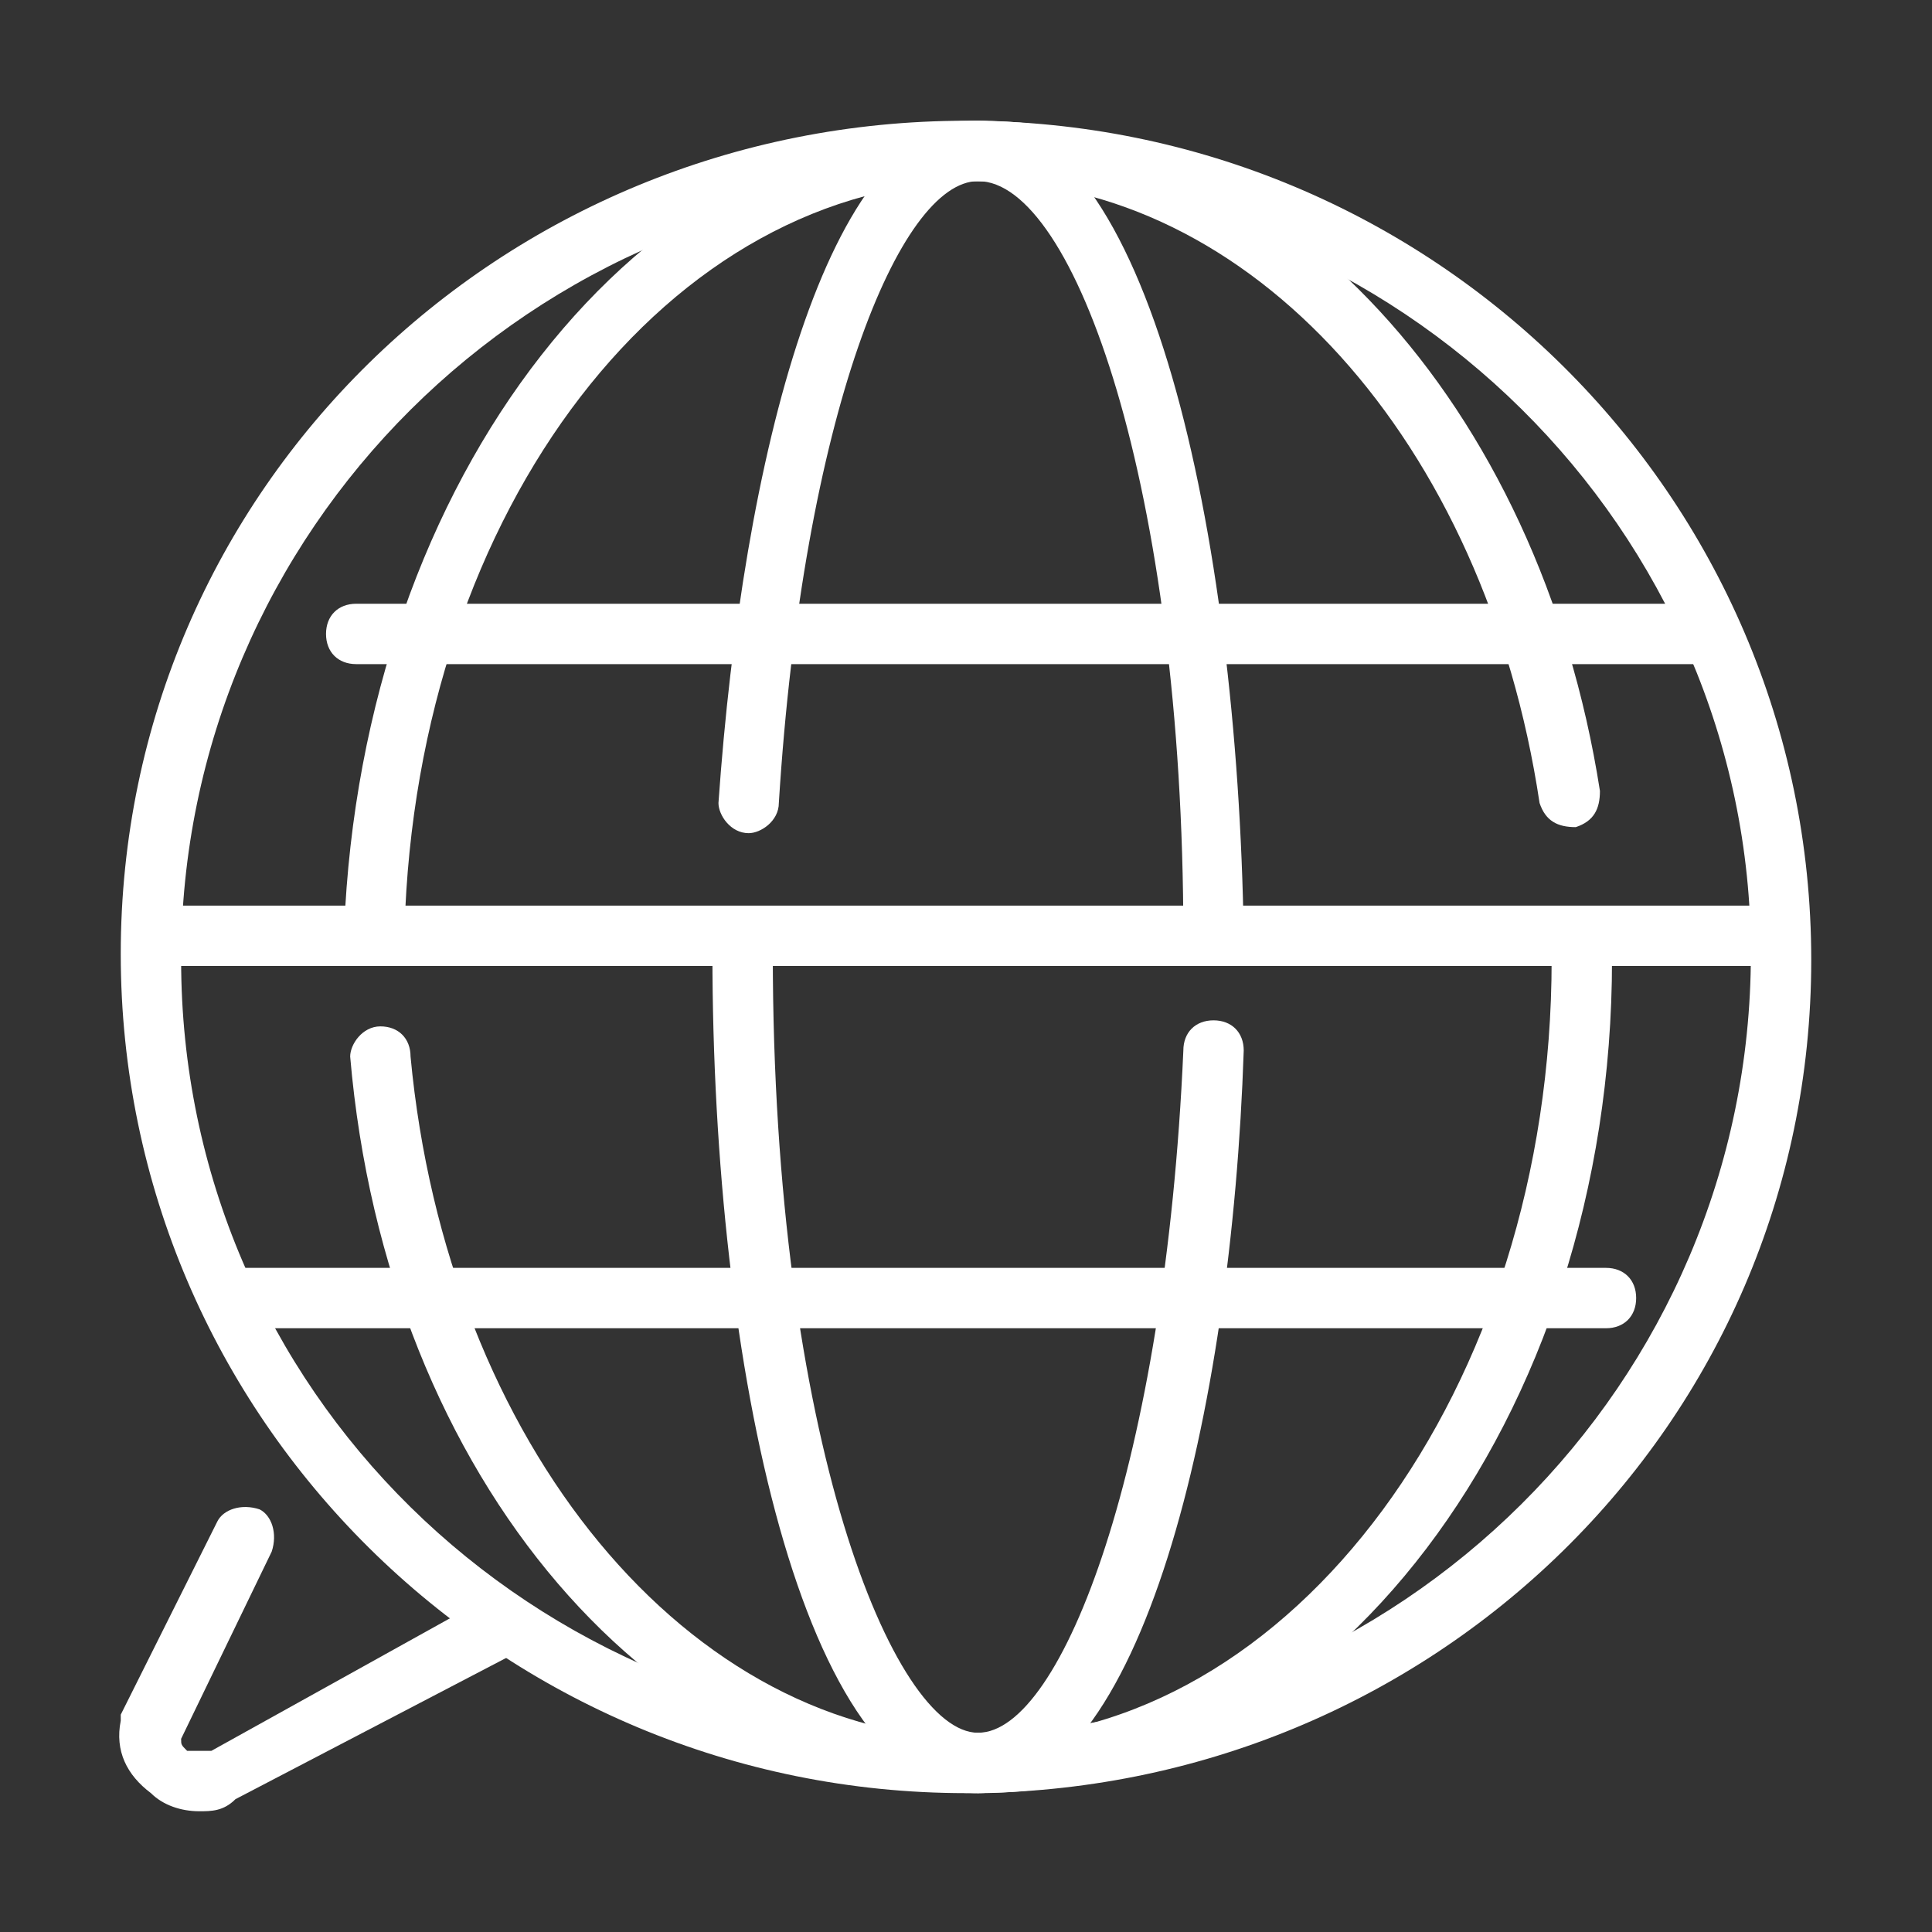
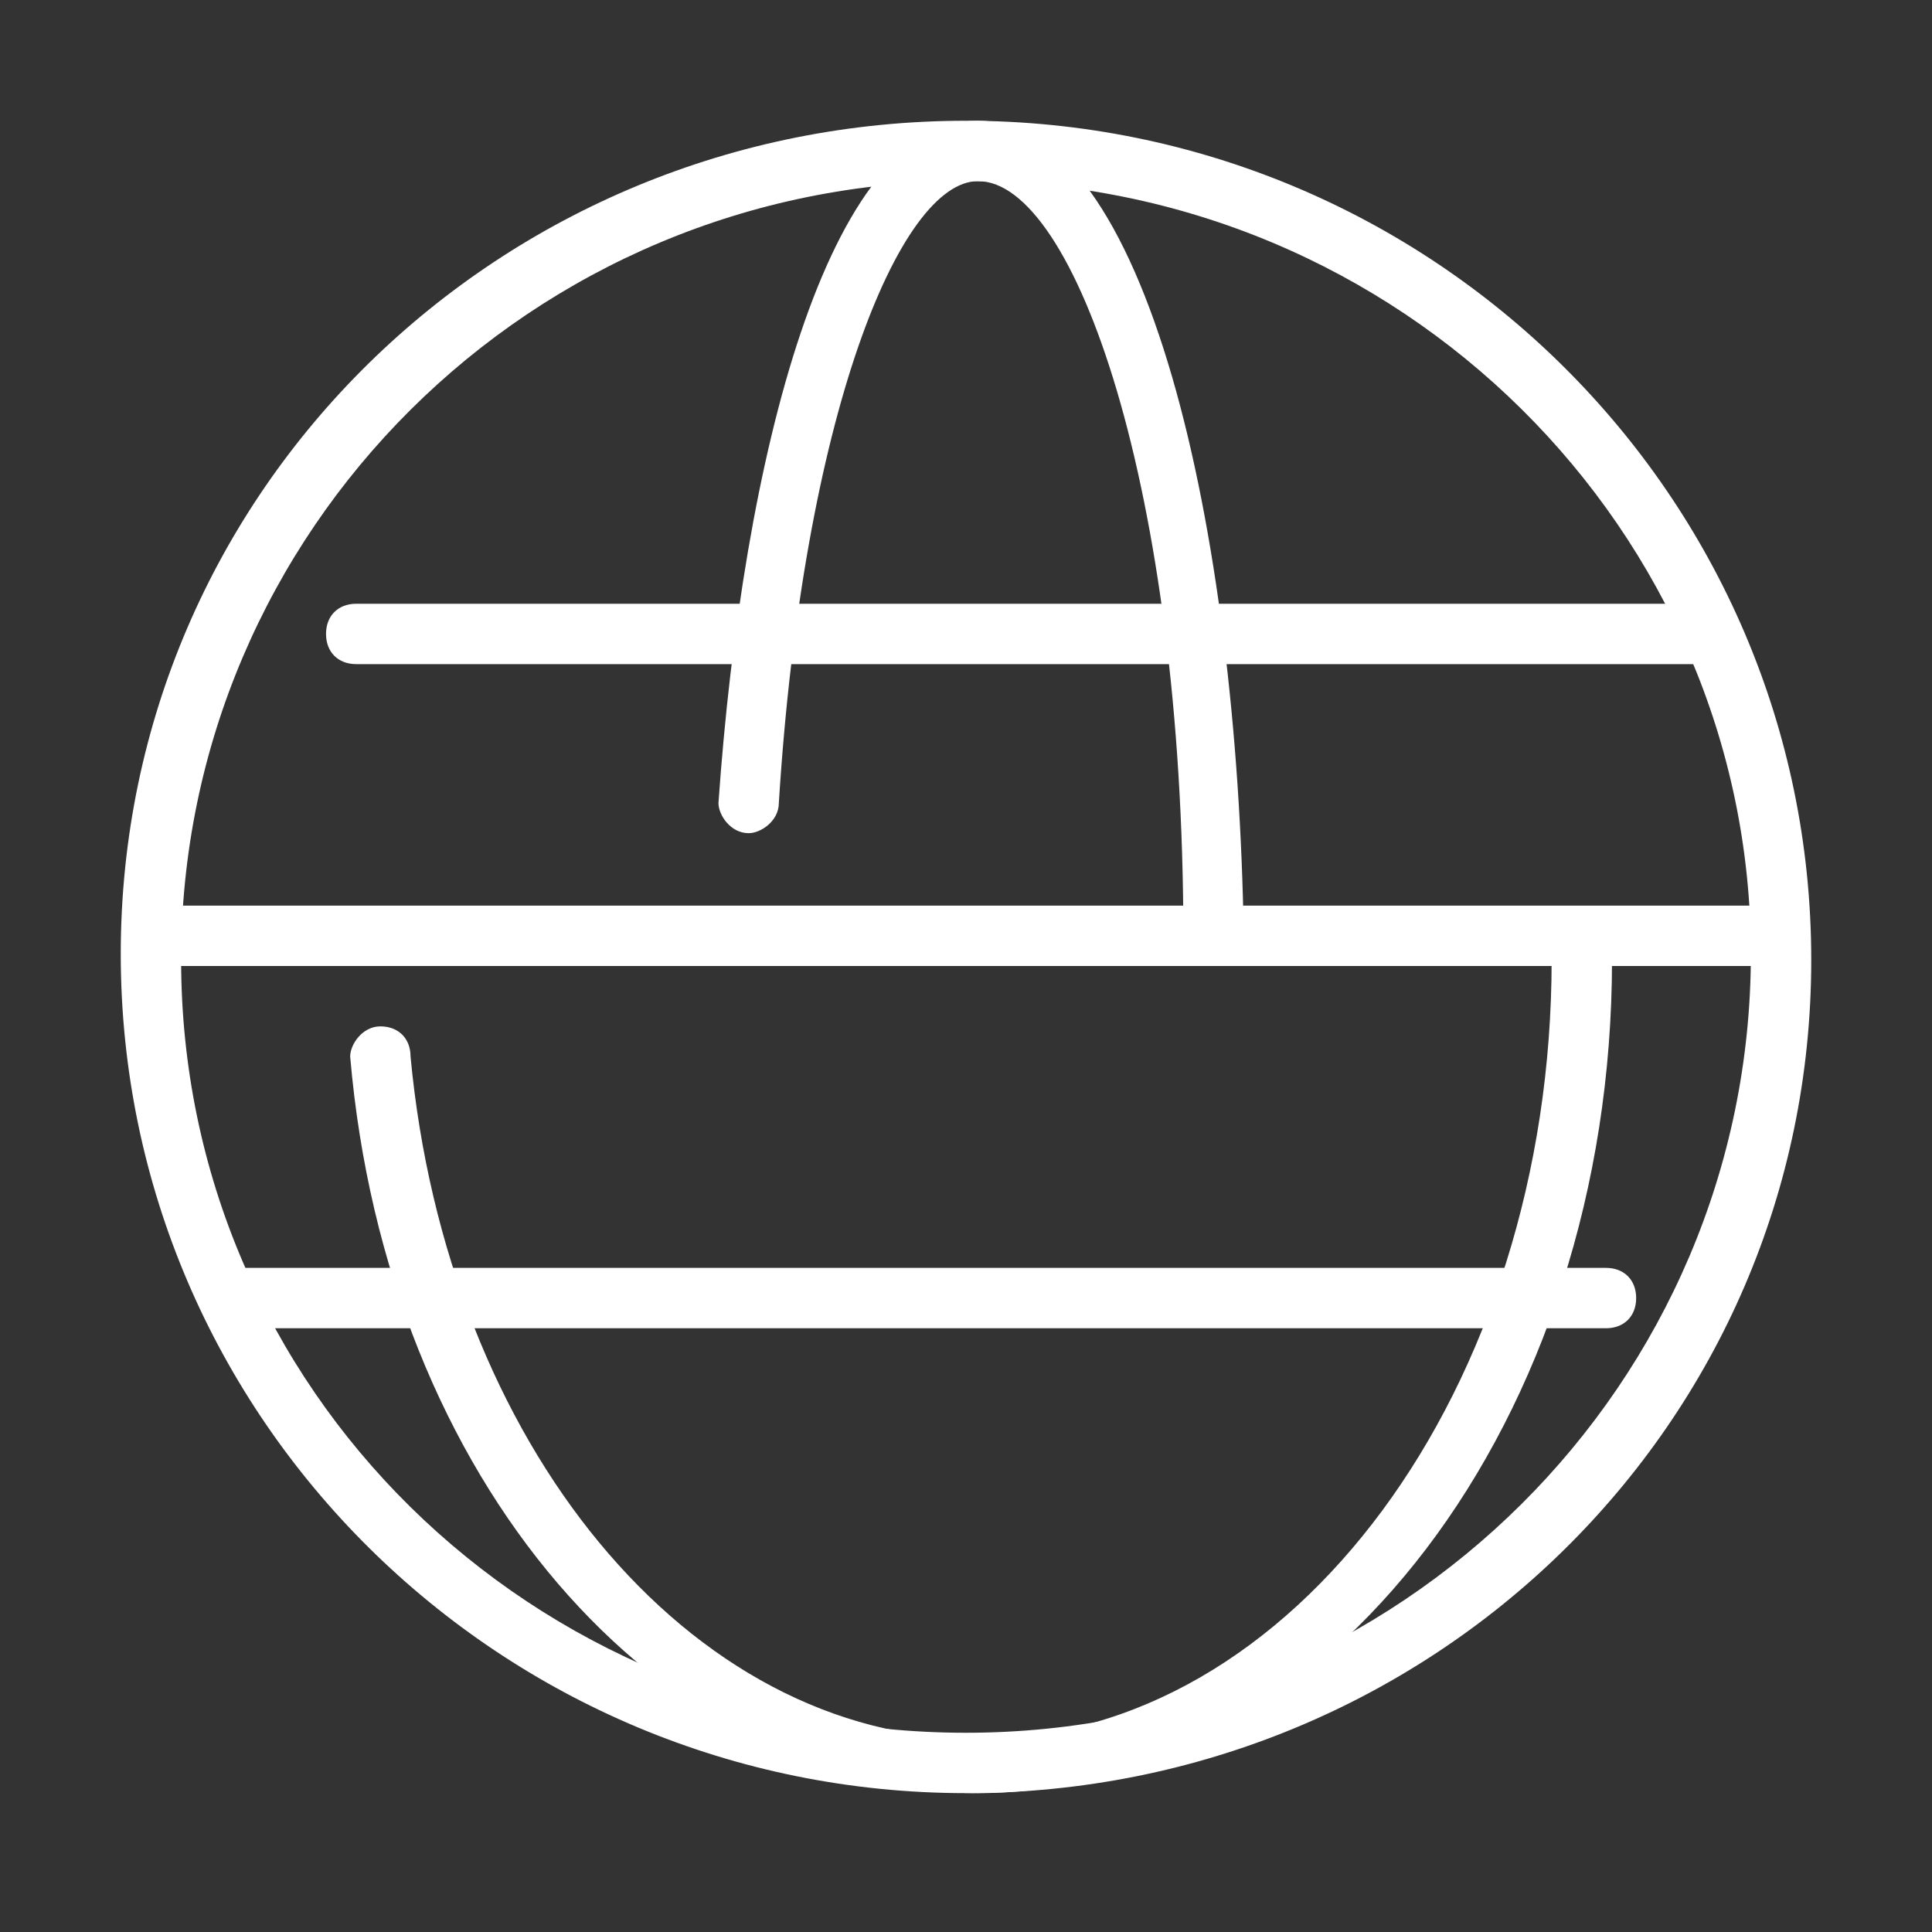
<svg xmlns="http://www.w3.org/2000/svg" width="72" height="72" viewBox="0 0 72 72" fill="none">
  <rect x="0" y="0" width="72" height="72" fill="#333333" stroke="none" />
  <path d="M36 66.825C18.675 66.825 4.5 52.875 4.5 35.55C4.5 18.225 18.675 4.5 36 4.5C53.325 4.5 67.5 18.45 67.5 35.775C67.5 53.1 53.325 66.825 36 66.825ZM36 6.75C19.8 6.75 6.75 19.8 6.75 35.775C6.75 51.75 19.8 64.575 36 64.575C52.2 64.575 65.25 51.525 65.25 35.55C65.25 19.8 52.2 6.75 36 6.75Z" fill="white" />
-   <path d="M36.45 66.825C29.925 66.825 26.55 50.85 26.55 35.55C26.55 34.875 27 34.425 27.675 34.425C28.35 34.425 28.8 34.875 28.8 35.55C28.8 53.55 33.3 64.575 36.45 64.575C39.6 64.575 43.425 54.45 44.1 39.15C44.1 38.475 44.55 38.025 45.225 38.025C45.9 38.025 46.35 38.475 46.35 39.15C45.9 52.65 42.525 66.825 36.45 66.825Z" fill="white" />
  <path d="M45.225 36C44.55 36 44.1 35.55 44.1 34.875C44.1 18.225 40.05 6.75 36.45 6.75C33.525 6.75 29.925 15.525 29.025 29.925C29.025 30.6 28.35 31.05 27.9 31.05C27.225 31.05 26.775 30.375 26.775 29.925C27.675 17.1 30.825 4.5 36.45 4.5C42.75 4.5 46.125 19.8 46.35 34.875C46.35 35.55 45.9 36 45.225 36Z" fill="white" />
-   <path d="M13.95 35.775C13.275 35.775 12.825 35.325 12.825 34.65C13.5 17.775 23.85 4.5 36.45 4.5C47.7 4.5 57.375 15.075 59.625 29.475C59.625 30.15 59.4 30.6 58.725 30.825C58.05 30.825 57.6 30.6 57.375 29.925C55.35 16.425 46.575 6.75 36.45 6.75C24.975 6.75 15.525 18.9 15.075 34.65C15.075 35.1 14.625 35.775 13.95 35.775Z" fill="white" />
  <path d="M36.45 66.825C24.525 66.825 14.4 55.125 13.05 39.375C13.05 38.925 13.5 38.25 14.175 38.25C14.85 38.25 15.3 38.7 15.3 39.375C16.65 53.775 25.65 64.8 36.45 64.8C48.15 64.8 57.825 51.75 57.825 35.775C57.825 35.1 58.275 34.65 58.95 34.65C59.625 34.65 60.075 35.1 60.075 35.775C60.075 52.875 49.5 66.825 36.45 66.825Z" fill="white" />
  <path d="M13.275 24.75C12.6 24.75 12.15 24.3 12.15 23.625C12.15 22.95 12.6 22.5 13.275 22.5H63.675C64.35 22.5 64.8 22.95 64.8 23.625C64.8 24.3 64.35 24.75 63.675 24.75H13.275Z" fill="white" />
  <path d="M66.149 36H5.849C5.174 36 4.724 35.55 4.724 34.875C4.724 34.2 5.399 33.75 5.849 33.75H66.149C66.824 33.75 67.274 34.2 67.274 34.875C67.274 35.55 66.824 36 66.149 36Z" fill="white" />
  <path d="M59.85 49.5H8.55C7.875 49.5 7.425 49.05 7.425 48.375C7.425 47.7 7.875 47.25 8.55 47.25H59.85C60.525 47.25 60.975 47.7 60.975 48.375C60.975 49.05 60.525 49.5 59.85 49.5Z" fill="white" />
-   <path d="M7.425 67.5C6.75 67.5 6.075 67.275 5.625 66.825C4.725 66.15 4.275 65.25 4.5 64.125V63.9L8.1 56.7C8.325 56.25 9 56.025 9.675 56.25C10.125 56.475 10.35 57.15 10.125 57.825L6.75 64.8C6.75 65.025 6.75 65.025 6.975 65.25C7.2 65.25 7.425 65.25 7.875 65.25L18 59.625C18.45 59.4 19.125 59.625 19.575 60.075C19.8 60.525 19.575 61.2 19.125 61.65L8.775 67.05C8.325 67.5 7.875 67.5 7.425 67.5Z" fill="white" />
</svg>